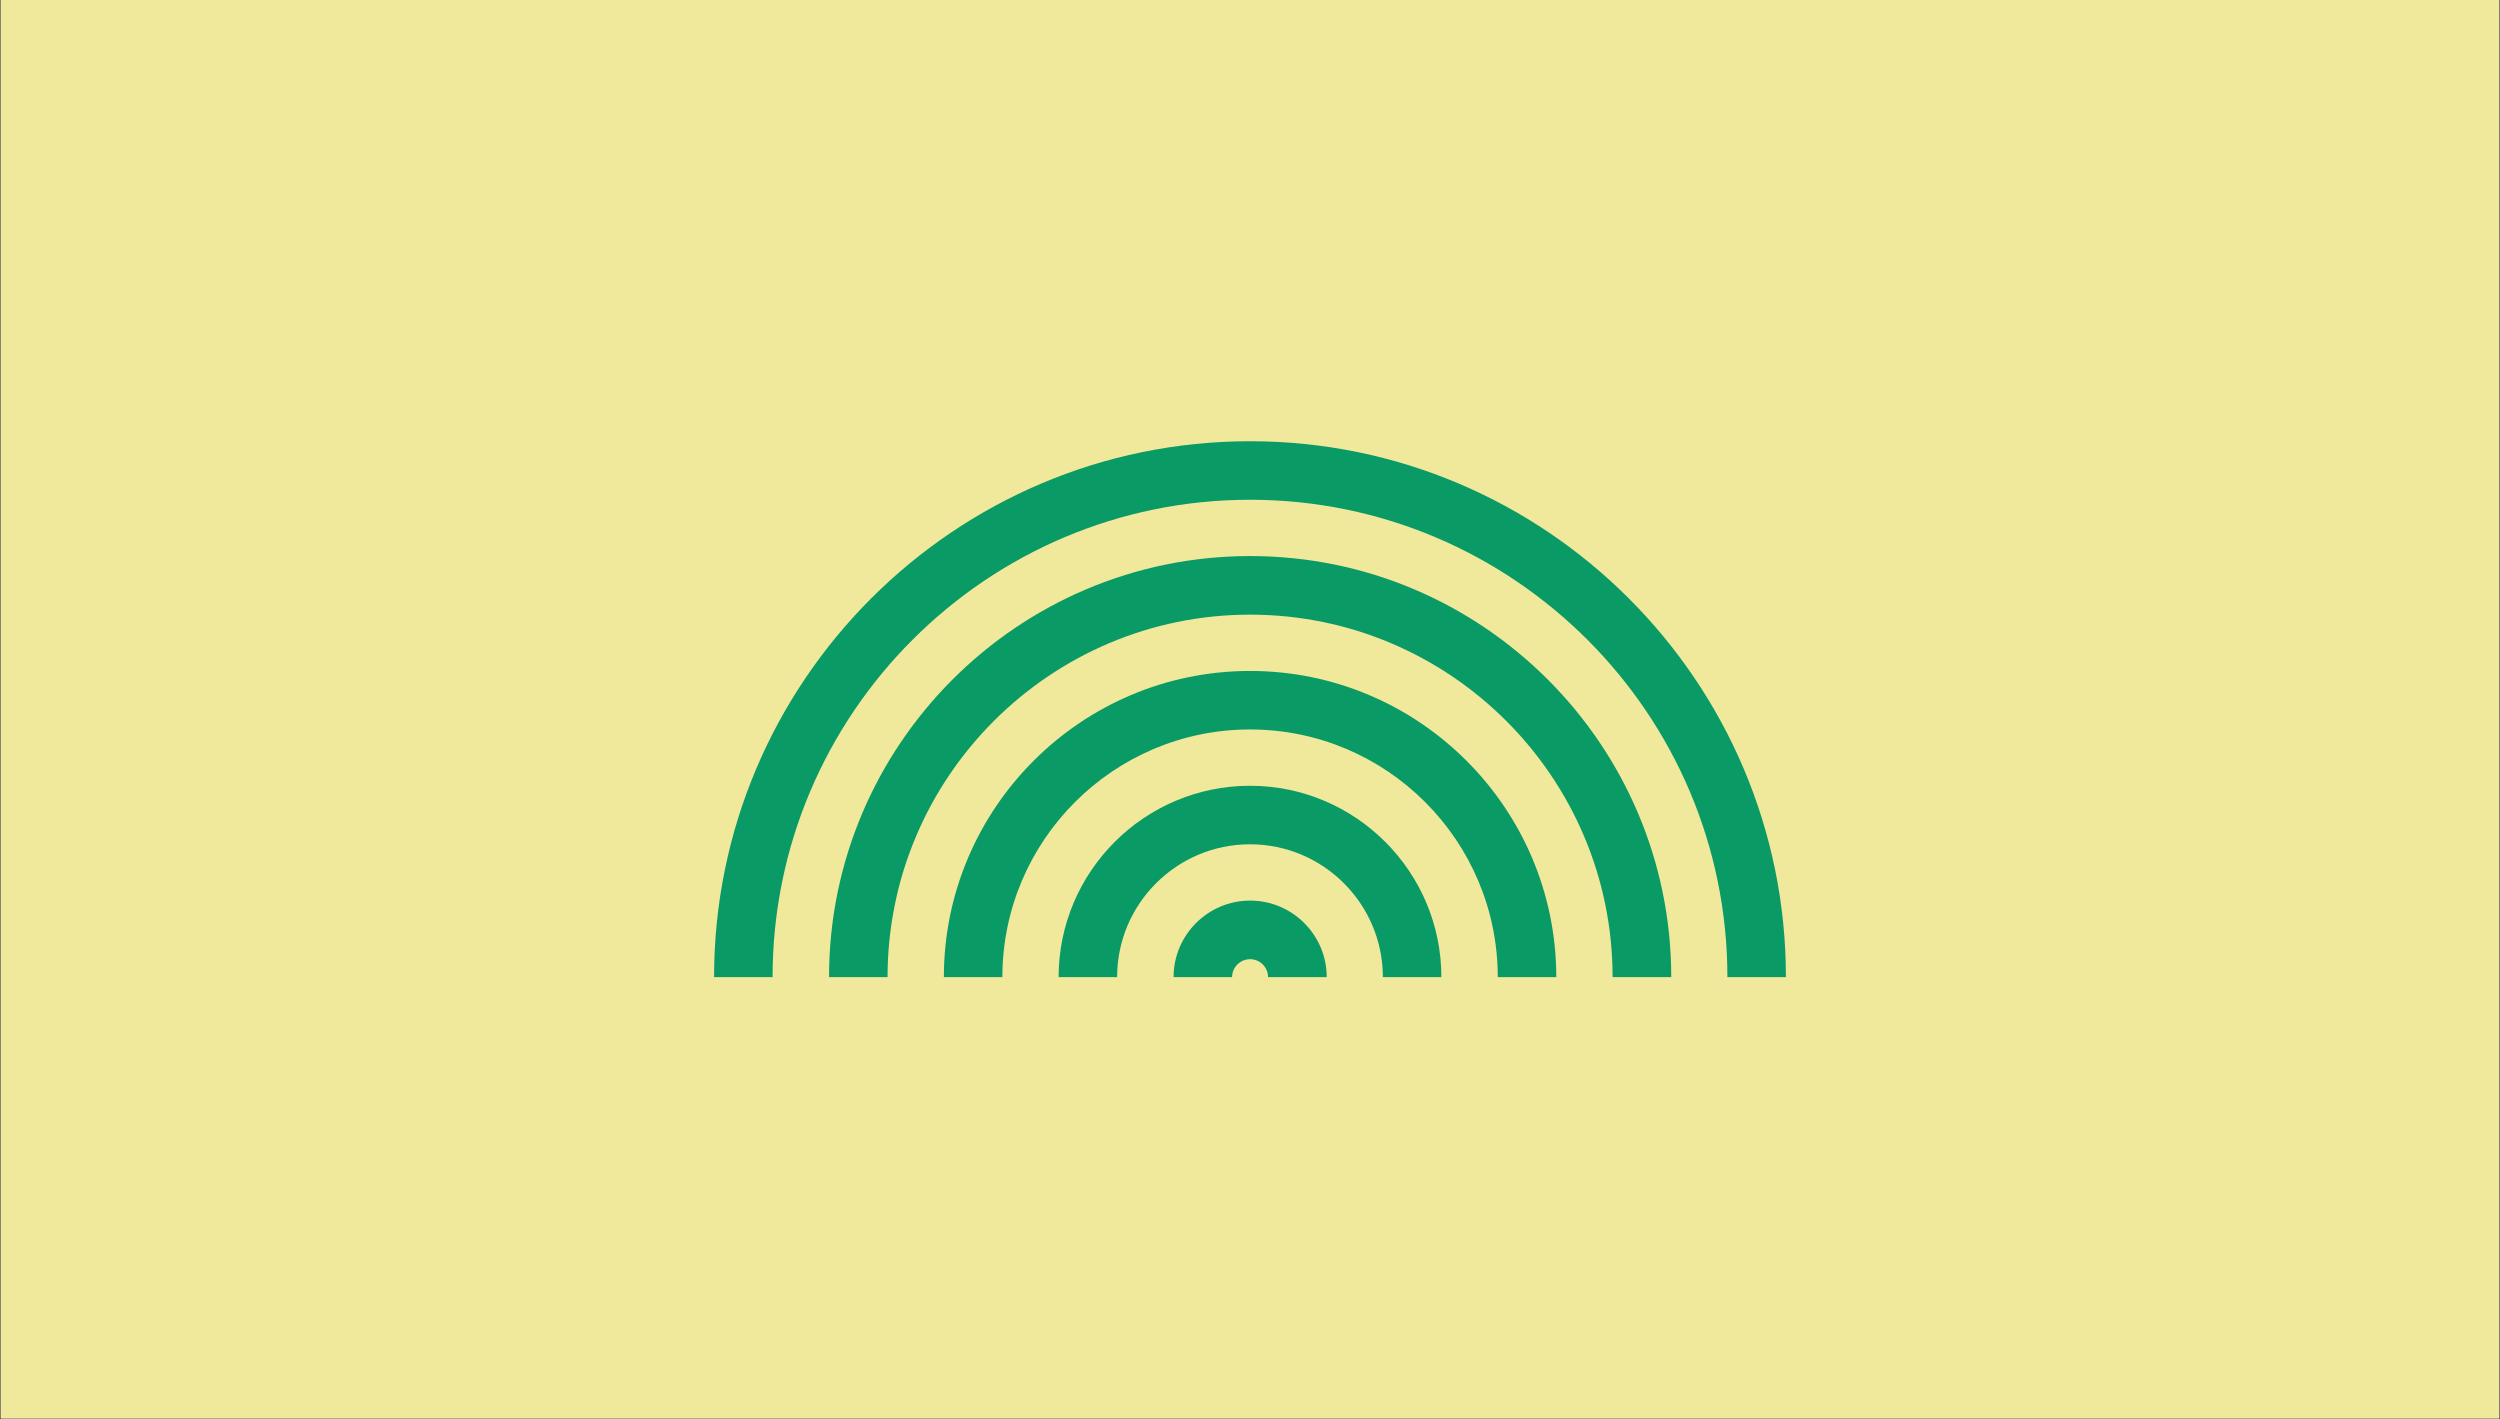
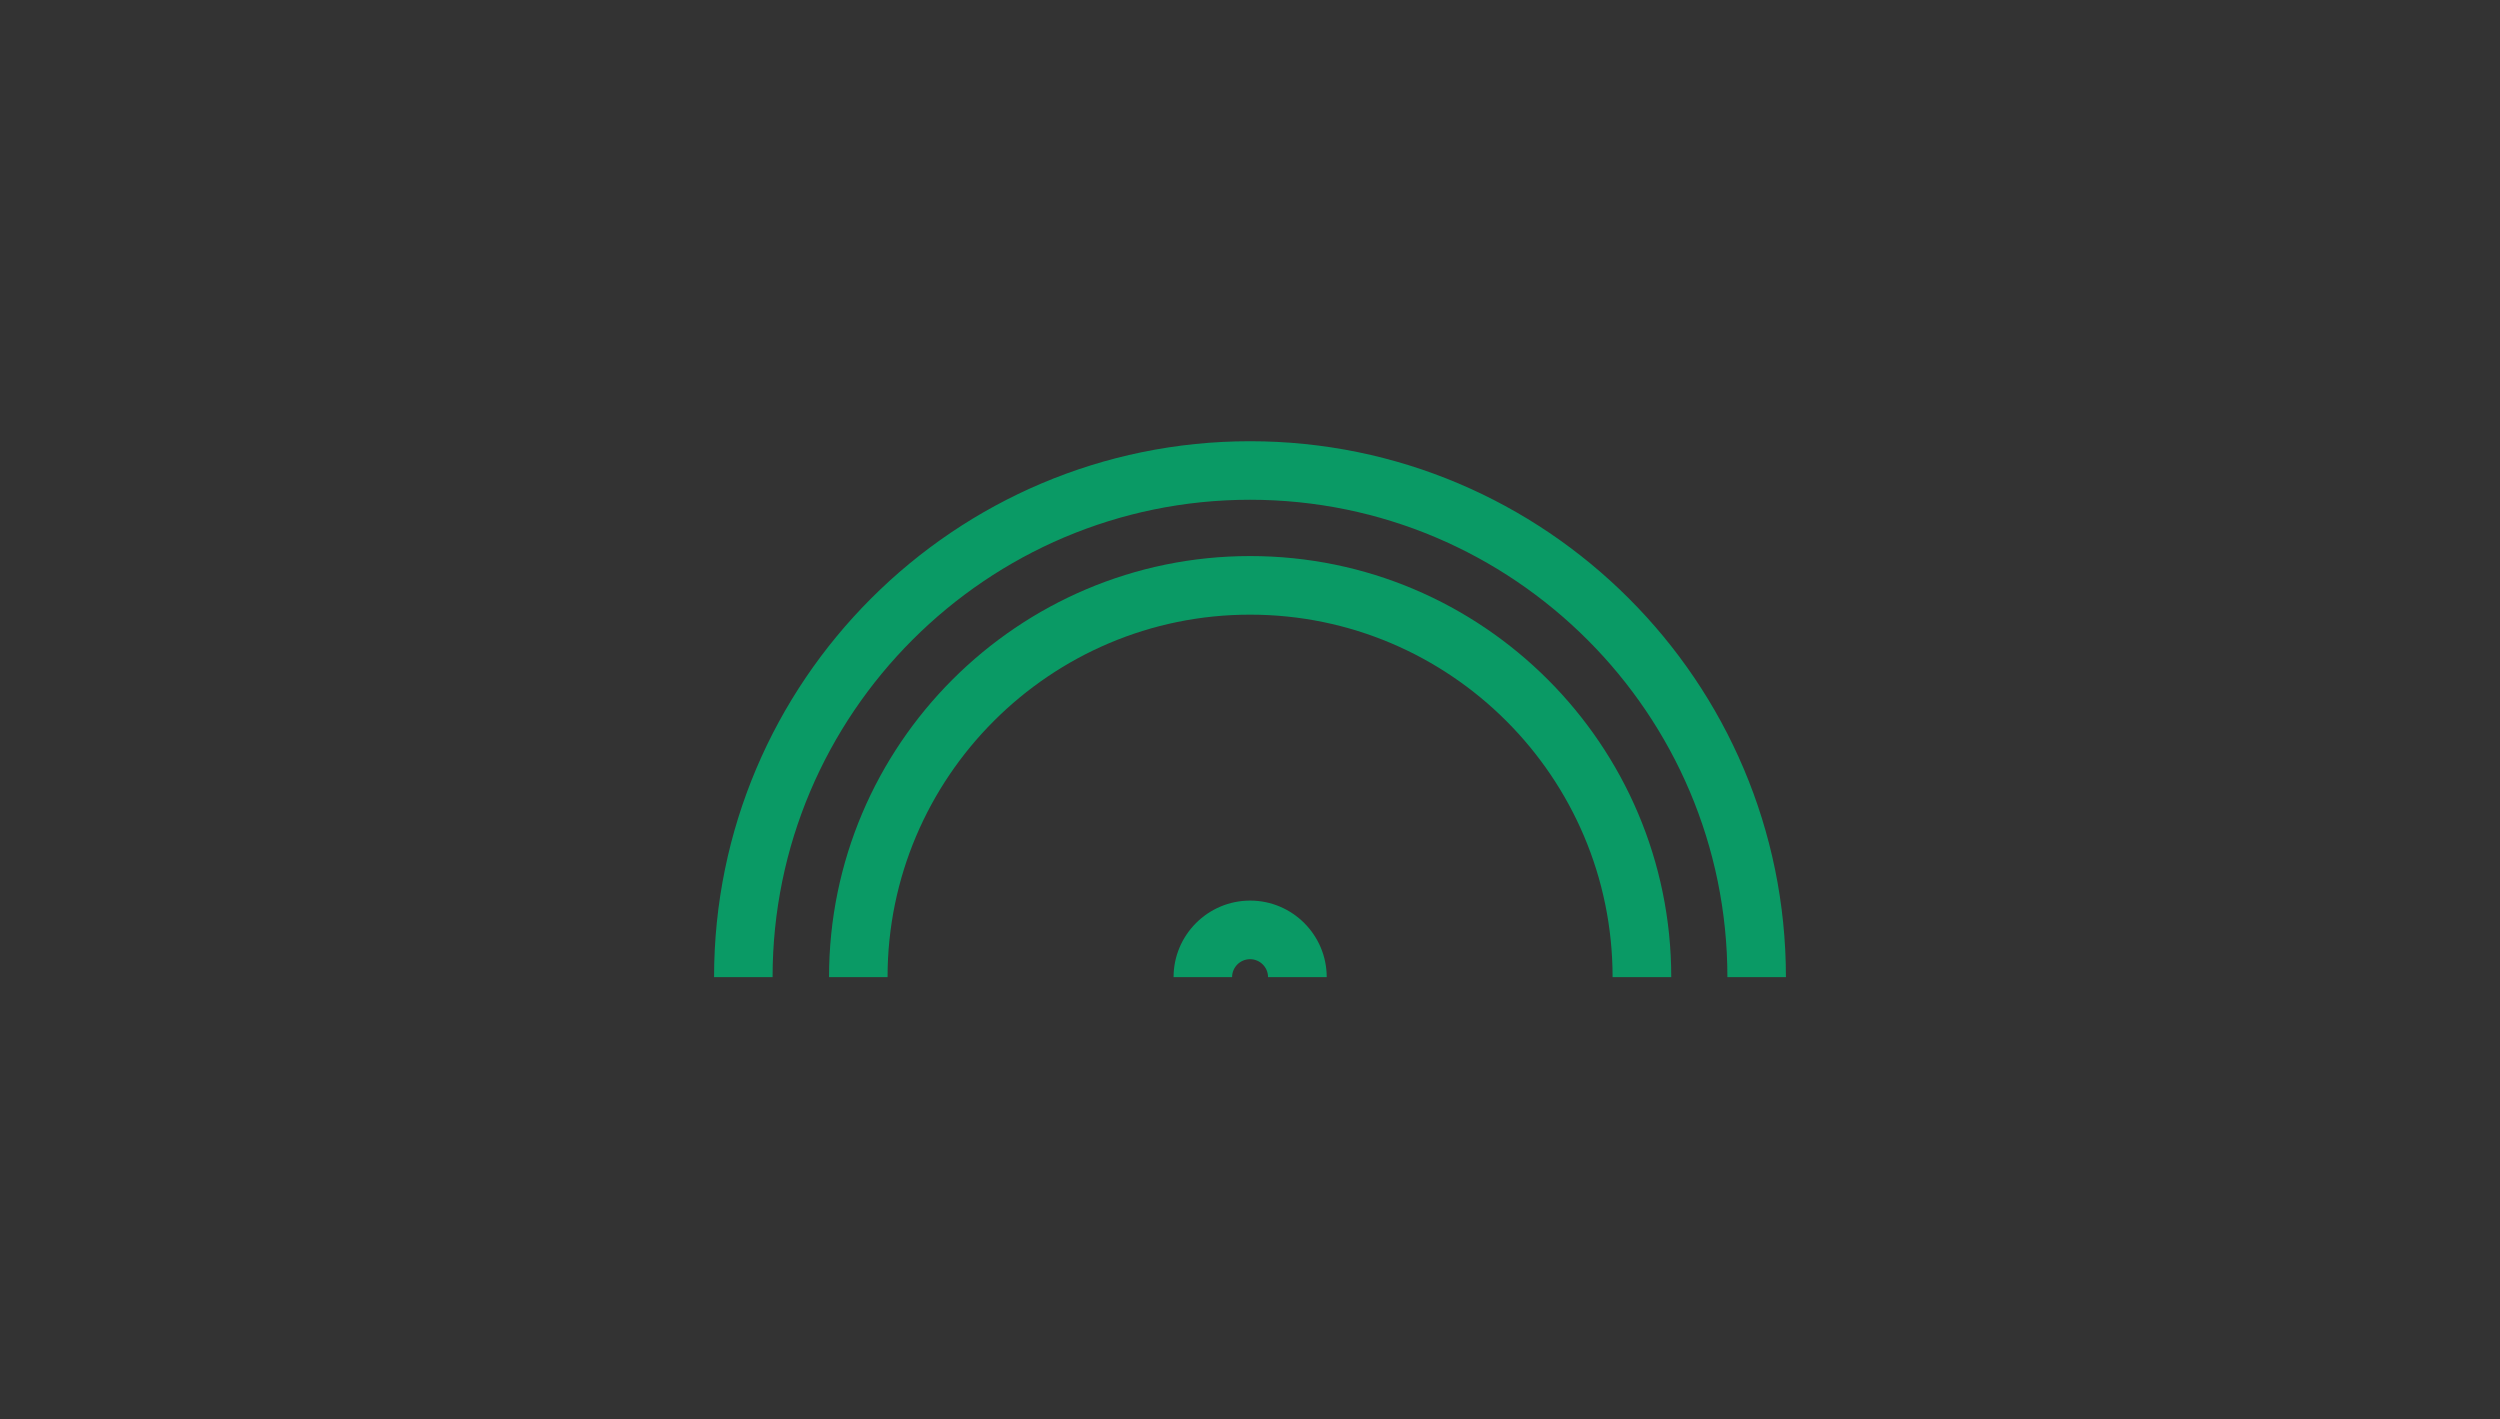
<svg xmlns="http://www.w3.org/2000/svg" width="960" zoomAndPan="magnify" viewBox="0 0 720 408.75" height="545" preserveAspectRatio="xMidYMid meet" version="1.0">
  <rect x="0" y="0" width="720" height="408.75" fill="#333333" stroke="none" />
  <defs>
    <clipPath id="62ed1e7faa">
-       <path d="M 0.219 0 L 719.777 0 L 719.777 408.5 L 0.219 408.5 Z M 0.219 0 " clip-rule="nonzero" />
-     </clipPath>
+       </clipPath>
    <clipPath id="4a86efeedf">
      <path d="M 205 127.074 L 515 127.074 L 515 281.48 L 205 281.48 Z M 205 127.074 " clip-rule="nonzero" />
    </clipPath>
    <clipPath id="a55cdc0c1f">
      <path d="M 238 160 L 482 160 L 482 281.48 L 238 281.48 Z M 238 160 " clip-rule="nonzero" />
    </clipPath>
    <clipPath id="73b8fac9d1">
      <path d="M 271 193 L 449 193 L 449 281.48 L 271 281.48 Z M 271 193 " clip-rule="nonzero" />
    </clipPath>
    <clipPath id="d965eb5c4b">
-       <path d="M 304 226 L 416 226 L 416 281.48 L 304 281.48 Z M 304 226 " clip-rule="nonzero" />
-     </clipPath>
+       </clipPath>
    <clipPath id="25028ef19d">
      <path d="M 337 259 L 383 259 L 383 281.48 L 337 281.48 Z M 337 259 " clip-rule="nonzero" />
    </clipPath>
  </defs>
  <g clip-path="url(#62ed1e7faa)">
    <path fill="#ffffff" d="M 0.219 0 L 719.781 0 L 719.781 408.5 L 0.219 408.5 Z M 0.219 0 " fill-opacity="1" fill-rule="nonzero" />
-     <path fill="#f0e99c" d="M 0.219 0 L 719.781 0 L 719.781 408.5 L 0.219 408.5 Z M 0.219 0 " fill-opacity="1" fill-rule="nonzero" />
  </g>
  <g clip-path="url(#4a86efeedf)">
    <path fill="#0a9a65" d="M 514.344 281.422 L 497.492 281.422 C 497.492 205.609 435.812 143.93 360 143.93 C 284.184 143.93 222.504 205.609 222.504 281.422 L 205.652 281.422 C 205.652 196.305 274.883 127.074 360 127.074 C 445.113 127.074 514.344 196.305 514.344 281.422 " fill-opacity="1" fill-rule="nonzero" />
  </g>
  <g clip-path="url(#a55cdc0c1f)">
    <path fill="#0a9a65" d="M 481.277 281.422 L 464.426 281.422 C 464.426 223.844 417.578 177.02 360.02 177.02 C 302.465 177.02 255.617 223.867 255.617 281.422 L 238.762 281.422 C 238.762 214.562 293.16 160.145 360.043 160.145 C 426.926 160.145 481.32 214.539 481.32 281.422 " fill-opacity="1" fill-rule="nonzero" />
  </g>
  <g clip-path="url(#73b8fac9d1)">
-     <path fill="#0a9a65" d="M 448.211 281.422 L 431.355 281.422 C 431.355 242.078 399.363 210.086 360.02 210.086 C 320.676 210.086 288.684 242.078 288.684 281.422 L 271.832 281.422 C 271.832 232.797 311.395 193.234 360.02 193.234 C 408.645 193.234 448.211 232.797 448.211 281.422 " fill-opacity="1" fill-rule="nonzero" />
-   </g>
+     </g>
  <g clip-path="url(#d965eb5c4b)">
    <path fill="#0a9a65" d="M 415.117 281.422 L 398.266 281.422 C 398.266 260.336 381.109 243.156 360 243.156 C 338.891 243.156 321.73 260.312 321.73 281.422 L 304.879 281.422 C 304.879 251.031 329.605 226.301 360 226.301 C 390.391 226.301 415.117 251.031 415.117 281.422 " fill-opacity="1" fill-rule="nonzero" />
  </g>
  <g clip-path="url(#25028ef19d)">
    <path fill="#0a9a65" d="M 382.051 281.422 L 365.199 281.422 C 365.199 278.57 362.871 276.246 360.02 276.246 C 357.168 276.246 354.84 278.57 354.84 281.422 L 337.988 281.422 C 337.988 269.266 347.887 259.371 360.043 259.371 C 372.199 259.371 382.094 269.266 382.094 281.422 " fill-opacity="1" fill-rule="nonzero" />
  </g>
</svg>